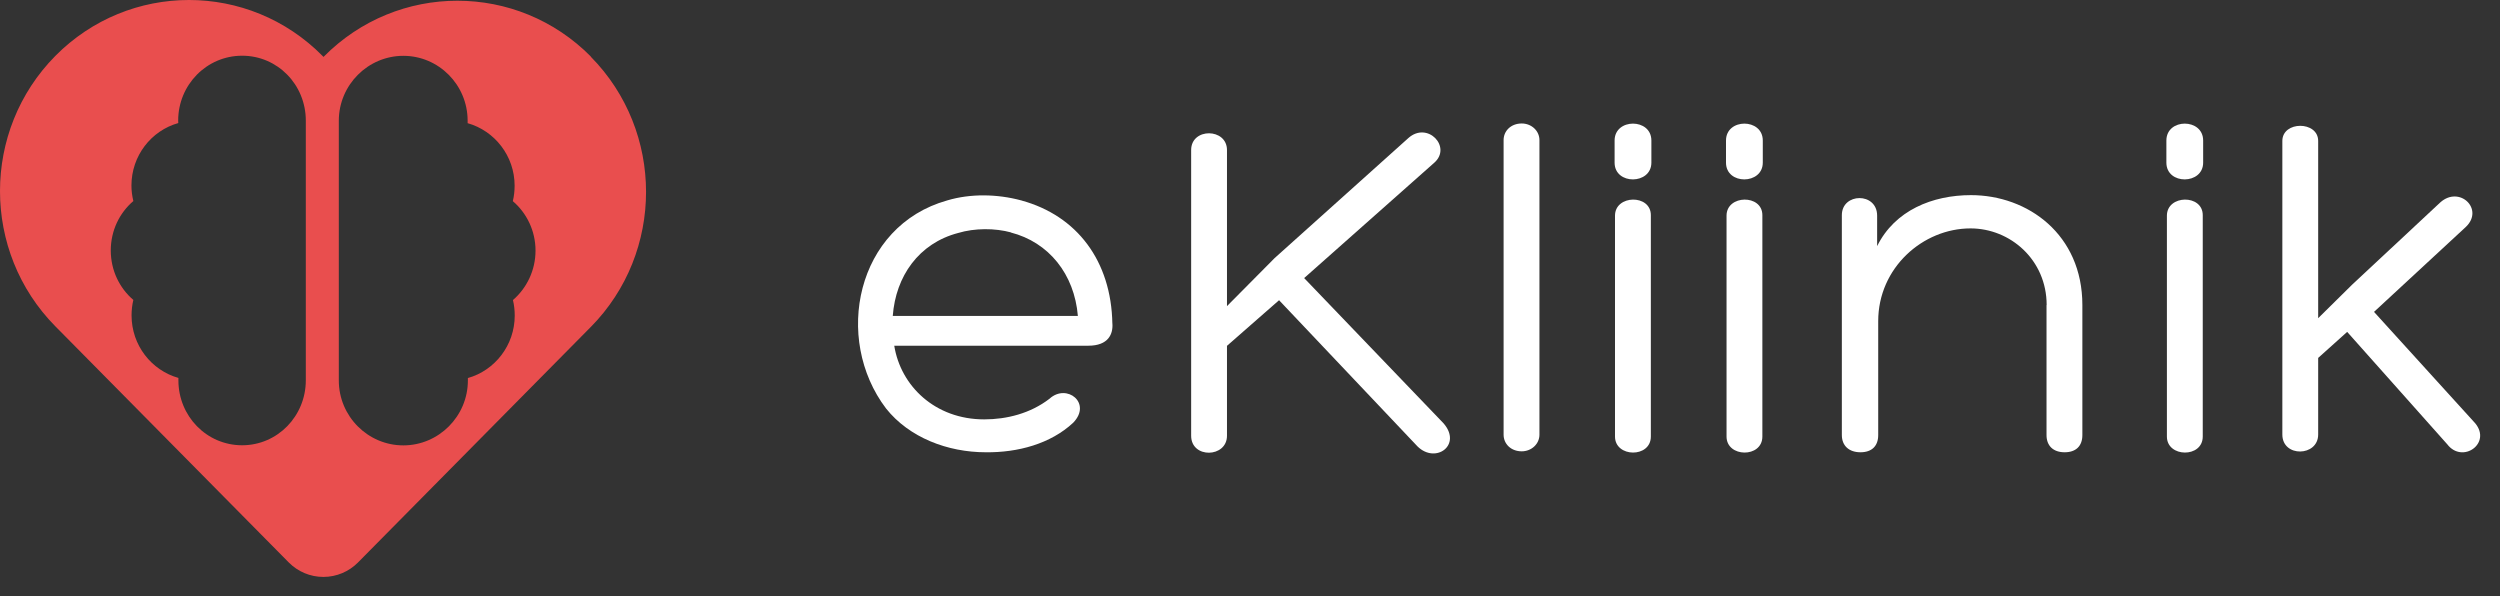
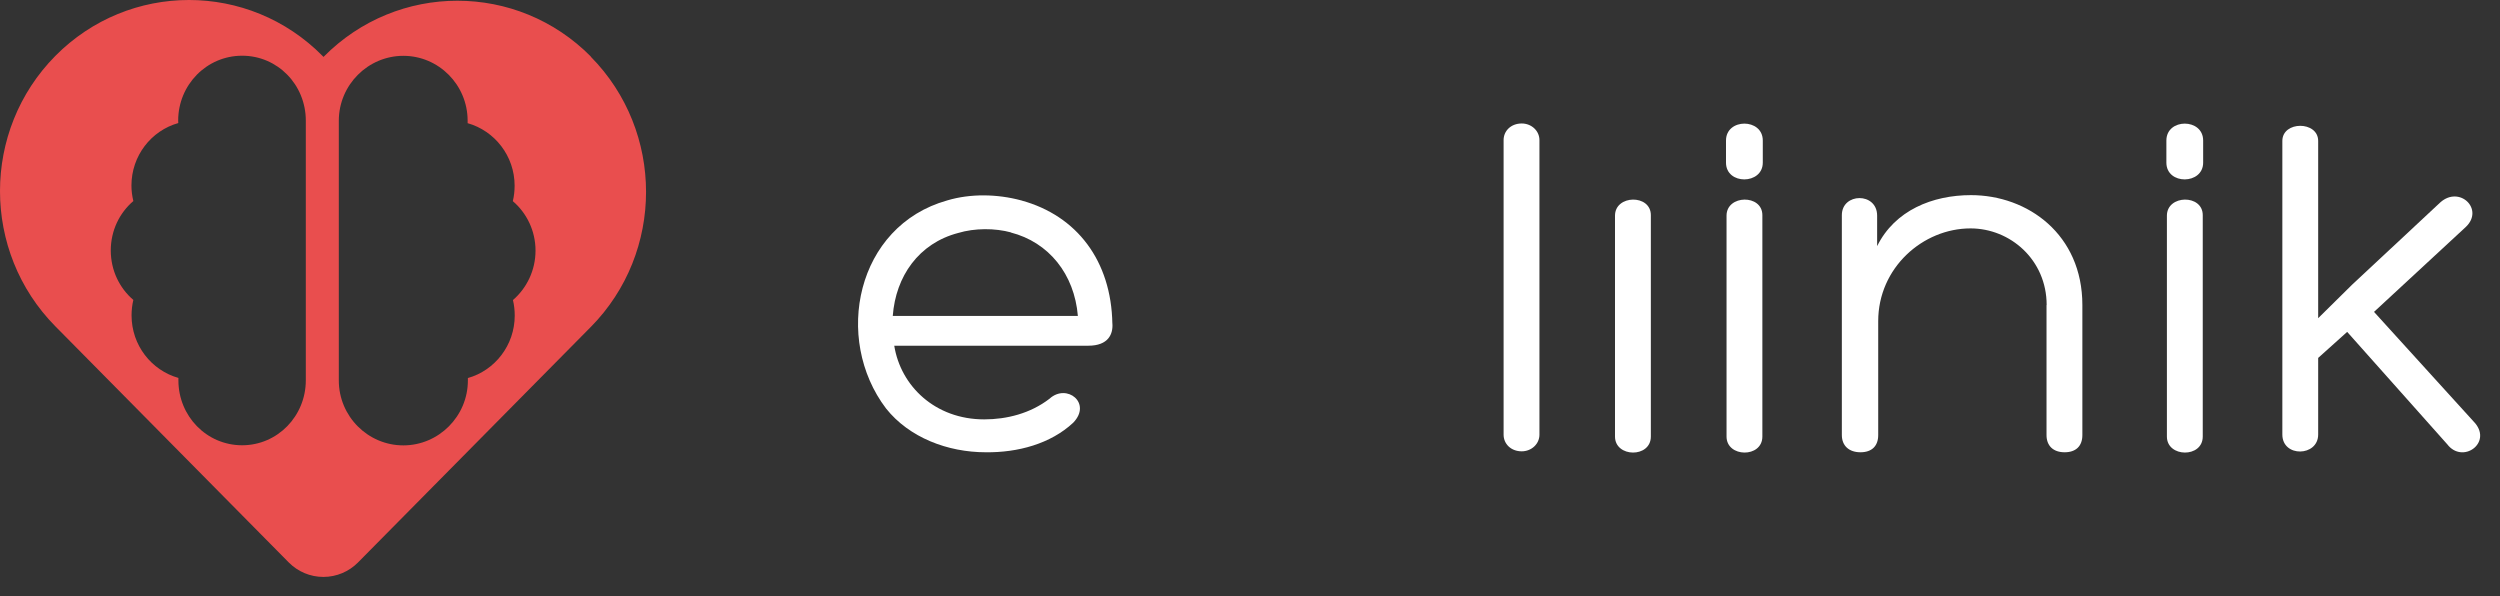
<svg xmlns="http://www.w3.org/2000/svg" width="130" height="31" viewBox="0 0 130 31" fill="none">
  <rect x="0" y="0" width="130" height="31" fill="#333333" stroke="none" />
  <path d="M30.731 2.947C26.896 -0.932 20.675 -0.932 16.835 2.947L16.822 2.96L16.773 2.909C12.938 -0.97 6.717 -0.97 2.876 2.909C-0.959 6.788 -0.959 13.082 2.876 16.967L2.926 17.017L15.026 29.258C15.486 29.717 16.12 30 16.816 30C17.512 30 18.146 29.717 18.606 29.258L30.706 17.017L30.719 17.005C34.553 13.126 34.553 6.832 30.719 2.947H30.731ZM15.902 19.777C15.902 21.638 14.429 23.154 12.59 23.154C10.75 23.154 9.277 21.645 9.277 19.777C9.277 19.733 9.277 19.696 9.277 19.652C7.873 19.256 6.841 17.954 6.841 16.401C6.841 16.125 6.872 15.854 6.934 15.597C6.213 14.98 5.76 14.056 5.76 13.025C5.76 11.994 6.213 11.07 6.934 10.454C6.872 10.196 6.835 9.926 6.835 9.649C6.835 8.102 7.86 6.795 9.271 6.399C9.271 6.355 9.265 6.317 9.265 6.273C9.265 4.412 10.744 2.897 12.59 2.897C14.436 2.897 15.902 4.406 15.902 6.273V19.765V19.777ZM26.673 15.603C26.735 15.861 26.766 16.131 26.766 16.407C26.766 17.954 25.734 19.262 24.33 19.658C24.33 19.702 24.33 19.74 24.33 19.784C24.33 21.645 22.813 23.16 20.974 23.16C19.134 23.16 17.618 21.651 17.618 19.784V6.279C17.618 4.418 19.134 2.903 20.974 2.903C22.813 2.903 24.317 4.412 24.317 6.279C24.317 6.323 24.317 6.361 24.317 6.405C25.722 6.801 26.76 8.109 26.76 9.655C26.76 9.932 26.729 10.202 26.667 10.46C27.387 11.076 27.847 12 27.847 13.031C27.847 14.062 27.387 14.987 26.673 15.603Z" fill="#E94E4E" />
-   <path d="M73.232 7.181C74.23 6.288 75.507 7.642 74.586 8.458L67.816 14.46L75.068 22.017C76.038 23.14 74.656 24.139 73.714 23.217L66.511 15.611L63.803 17.983V22.659C63.803 23.811 61.94 23.859 61.94 22.659V7.802C61.94 6.63 63.803 6.651 63.803 7.802V15.918L66.281 13.42L73.225 7.188L73.232 7.181Z" fill="white" />
  <path d="M83.98 11.214C83.981 10.119 85.844 10.091 85.844 11.187V22.701C85.844 23.825 83.98 23.797 83.98 22.701V11.214Z" fill="white" />
  <path d="M89.78 11.214C89.78 10.119 91.643 10.091 91.643 11.187V22.701C91.643 23.825 89.78 23.797 89.78 22.701V11.214Z" fill="white" />
  <path d="M112.679 11.214C112.68 10.119 114.543 10.091 114.543 11.187V22.701C114.543 23.825 112.679 23.797 112.679 22.701V11.214Z" fill="white" />
  <path d="M118.682 7.328C118.682 6.281 120.545 6.281 120.545 7.328V16.546L122.304 14.809L126.904 10.517L126.897 10.524C127.895 9.631 129.193 10.88 128.223 11.801L123.449 16.218L128.711 22.01C129.576 23.057 128.048 24.131 127.26 23.106L122.053 17.258L120.545 18.612V22.596C120.545 23.748 118.682 23.797 118.682 22.596V7.328Z" fill="white" />
  <path fill-rule="evenodd" clip-rule="evenodd" d="M49.264 10.419C50.465 10.063 51.847 10.084 53.096 10.419H53.125L53.117 10.426C56 11.215 57.787 13.566 57.843 16.832V16.804C57.891 17.363 57.64 17.977 56.593 17.977H46.501C46.836 20.07 48.623 21.808 51.178 21.808C52.35 21.807 53.578 21.501 54.576 20.733C55.47 19.917 56.796 20.964 55.805 21.983C54.632 23.078 52.922 23.539 51.261 23.518C49.272 23.518 47.276 22.75 46.076 21.243C43.319 17.614 44.519 11.745 49.264 10.419ZM52.58 12.087C51.736 11.857 50.688 11.856 49.823 12.115C47.778 12.652 46.578 14.362 46.424 16.427H56.049C55.867 14.257 54.541 12.596 52.552 12.087H52.58Z" fill="white" />
  <path d="M102.49 10.147C105.449 10.147 108.283 12.192 108.283 15.862V22.624C108.283 23.189 107.954 23.518 107.361 23.518C106.768 23.518 106.419 23.182 106.419 22.624V15.862H106.426C106.426 13.511 104.534 11.877 102.468 11.877C99.991 11.877 97.667 13.922 97.667 16.7V22.624C97.667 23.189 97.339 23.518 96.745 23.518C96.152 23.518 95.776 23.182 95.776 22.624V11.187C95.776 10.014 97.611 9.986 97.611 11.214V12.799C98.532 10.935 100.493 10.147 102.49 10.147Z" fill="white" />
  <path d="M79.13 6.421C79.639 6.421 80.051 6.804 80.051 7.286V22.604C80.051 23.085 79.639 23.468 79.13 23.469C78.572 23.469 78.188 23.085 78.187 22.604V7.286C78.187 6.804 78.572 6.421 79.13 6.421Z" fill="white" />
-   <path d="M83.959 7.307C83.959 6.135 85.872 6.135 85.872 7.307V8.458C85.871 9.609 83.96 9.63 83.959 8.458V7.307Z" fill="white" />
  <path d="M89.752 7.307C89.752 6.135 91.665 6.135 91.665 7.307V8.458C91.664 9.609 89.753 9.63 89.752 8.458V7.307Z" fill="white" />
  <path d="M112.652 7.307C112.652 6.135 114.564 6.135 114.564 7.307V8.458C114.564 9.609 112.652 9.63 112.652 8.458V7.307Z" fill="white" />
</svg>